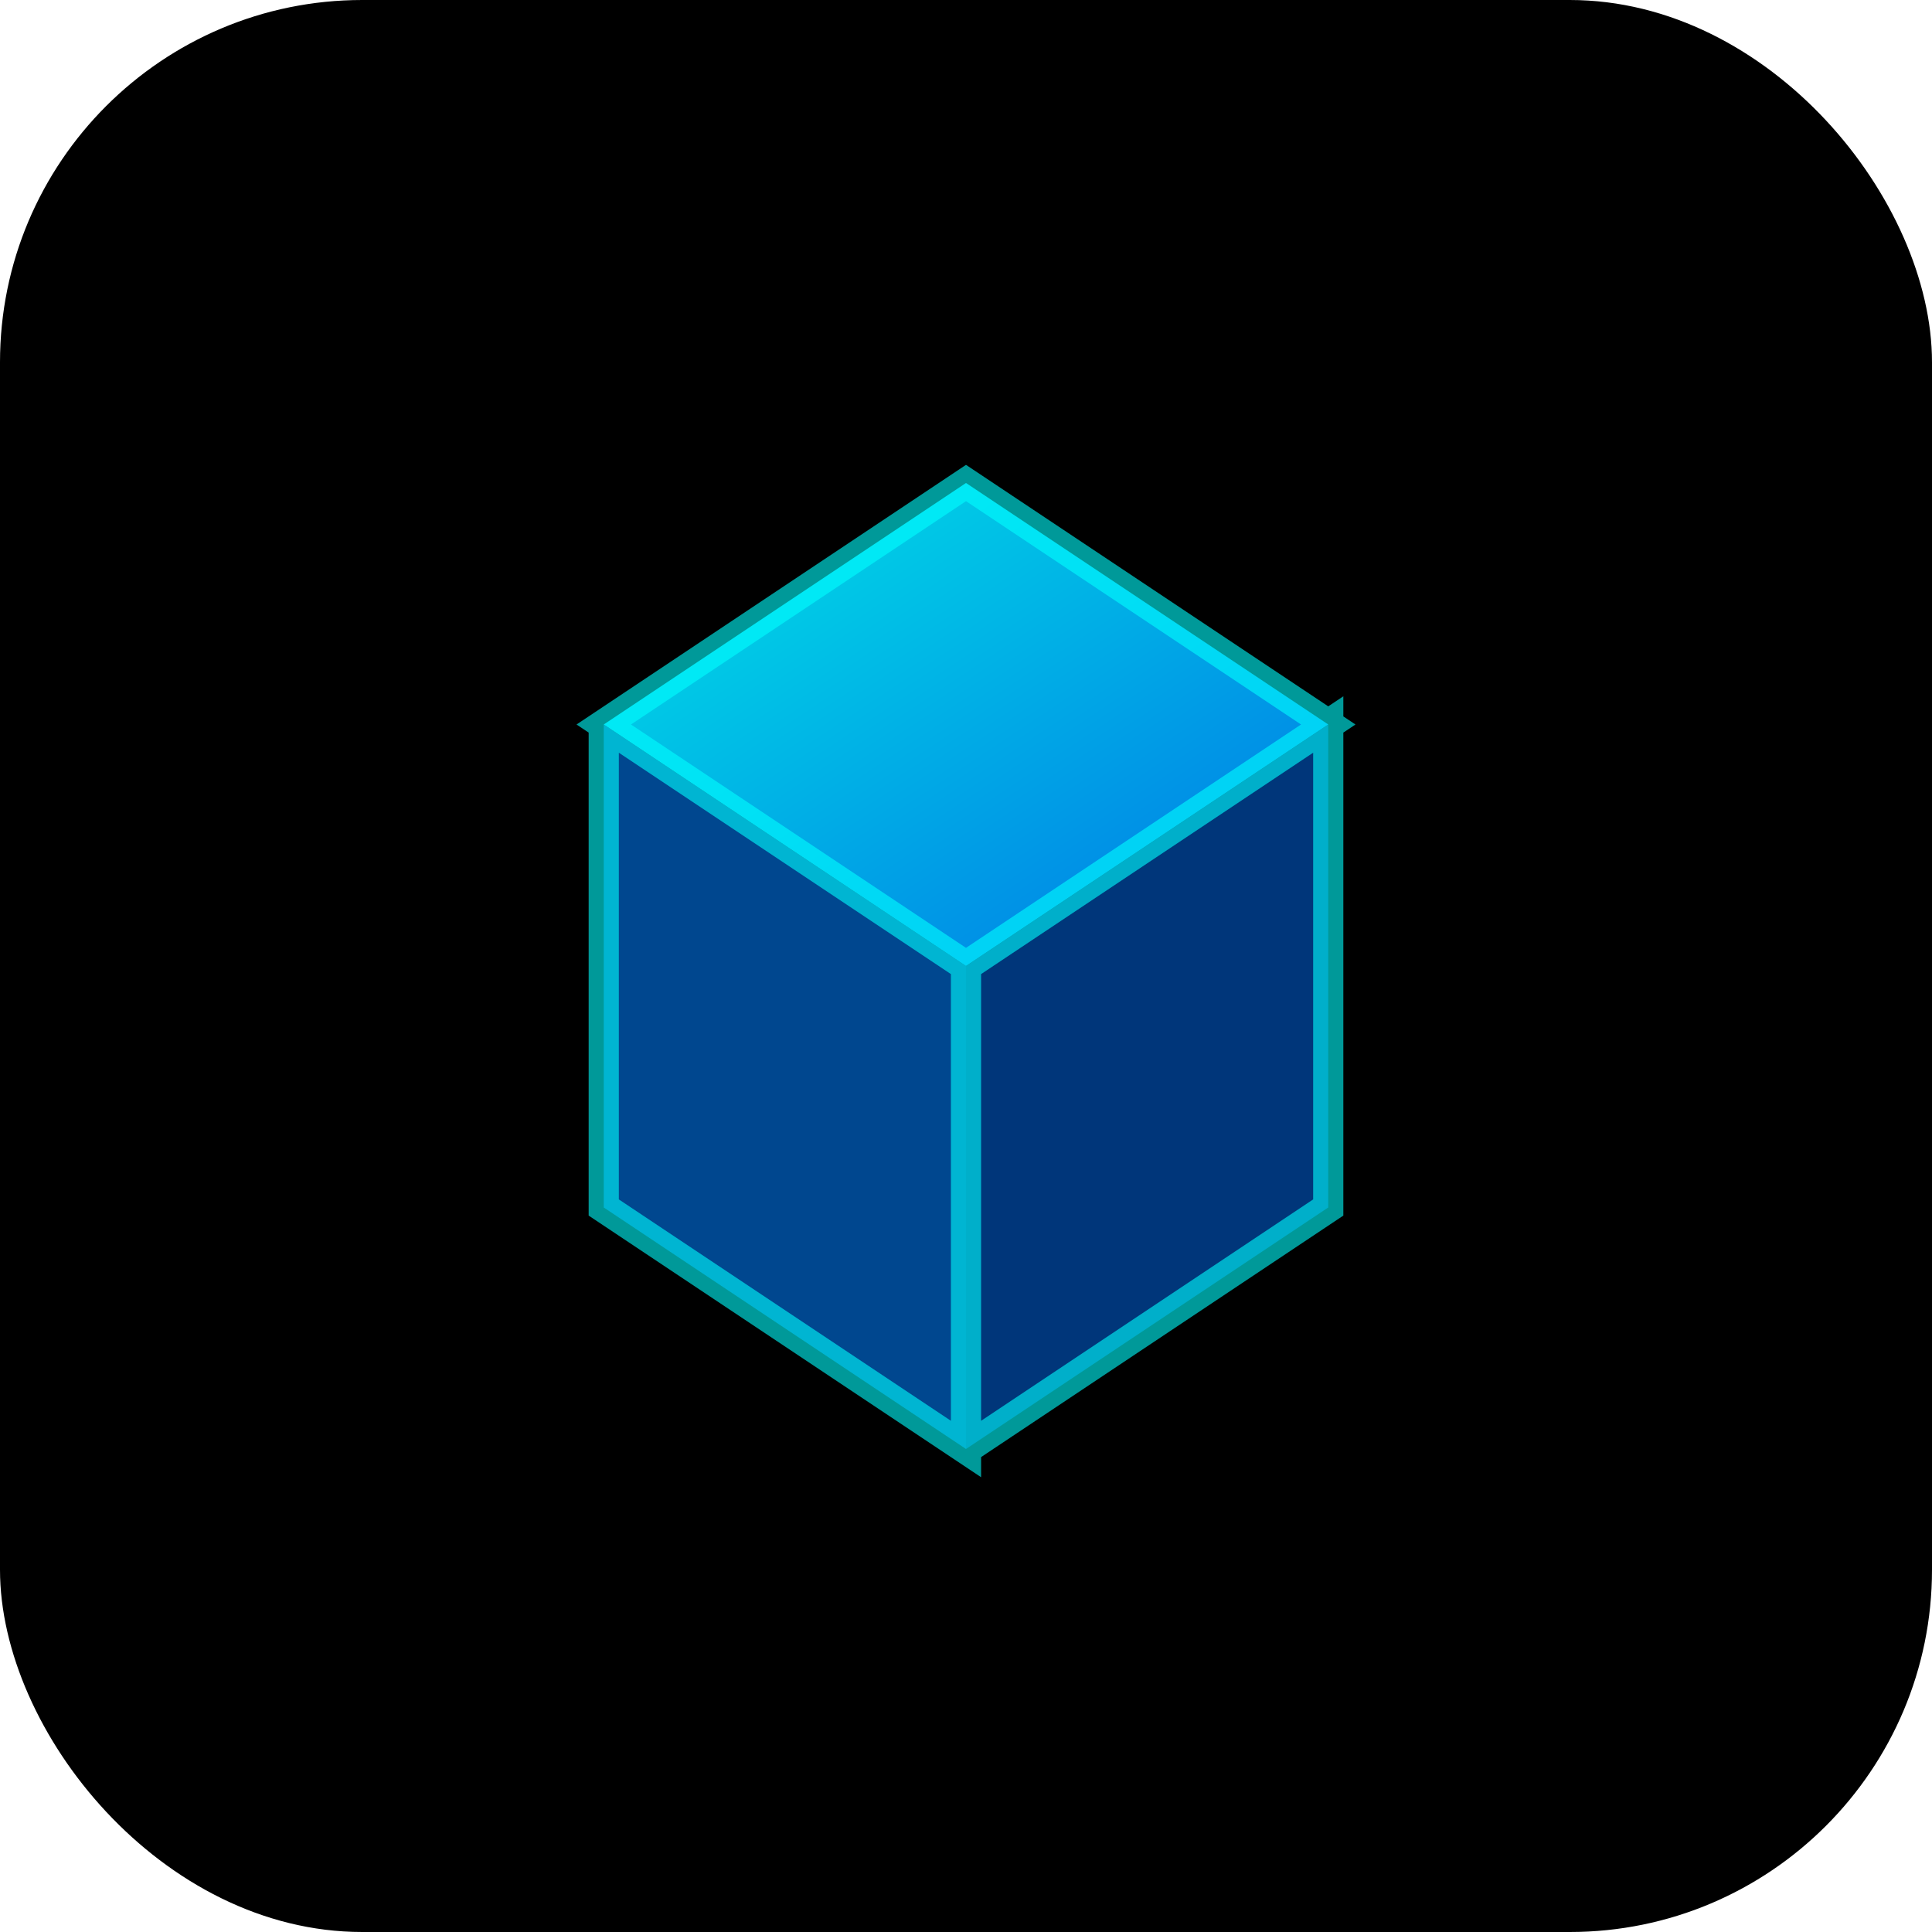
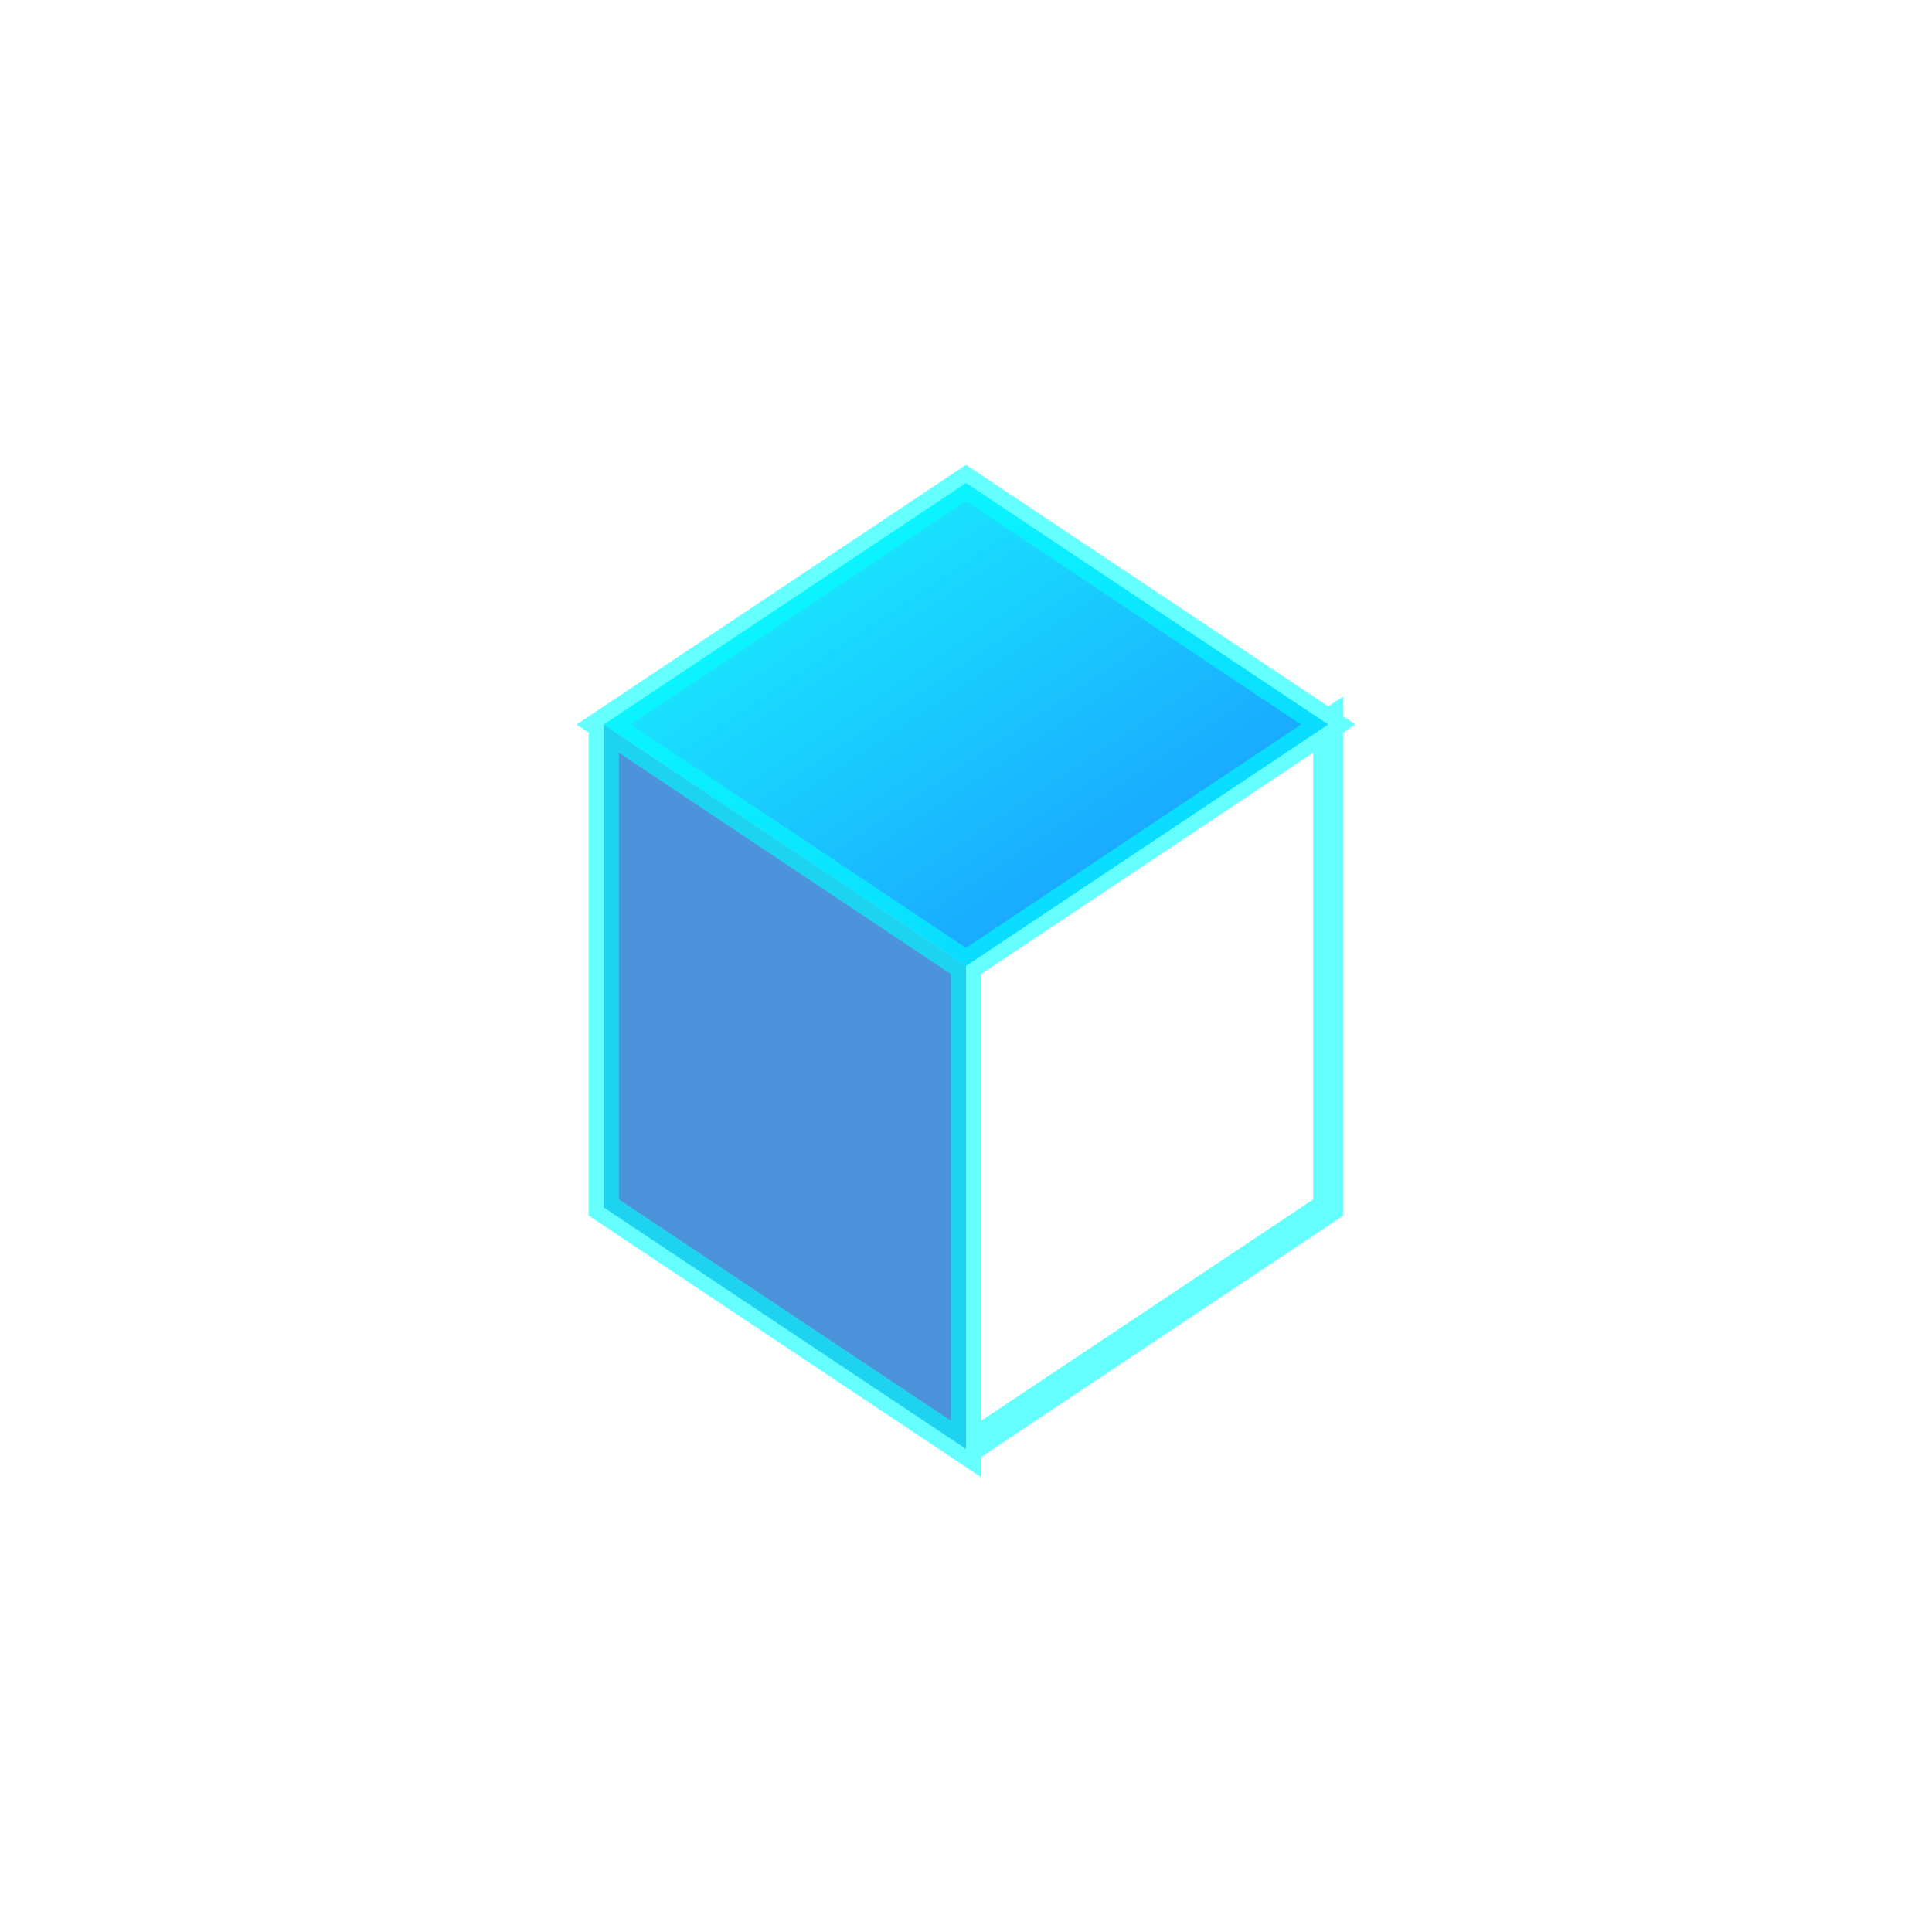
<svg xmlns="http://www.w3.org/2000/svg" viewBox="0 0 32 32" width="32" height="32">
  <defs>
    <linearGradient id="cubeGradient" x1="0%" y1="0%" x2="100%" y2="100%">
      <stop offset="0%" style="stop-color:#00ffff" />
      <stop offset="100%" style="stop-color:#0080ff" />
    </linearGradient>
    <filter id="glow">
      <feGaussianBlur stdDeviation="2" result="coloredBlur" />
      <feMerge>
        <feMergeNode in="coloredBlur" />
        <feMergeNode in="SourceGraphic" />
      </feMerge>
    </filter>
  </defs>
-   <rect width="32" height="32" fill="#000000" rx="6" />
  <g transform="translate(16,16)" filter="url(#glow)">
    <polygon points="-6,-4 0,-8 6,-4 0,0" fill="url(#cubeGradient)" opacity="0.9" />
    <polygon points="-6,-4 -6,4 0,8 0,0" fill="#0066cc" opacity="0.7" />
-     <polygon points="0,0 0,8 6,4 6,-4" fill="#004499" opacity="0.8" />
    <path d="M-6,-4 L0,-8 L6,-4 L0,0 Z M-6,-4 L-6,4 L0,8 L0,0 M0,0 L6,-4 L6,4 L0,8" stroke="#00ffff" stroke-width="0.5" fill="none" opacity="0.6" />
  </g>
</svg>